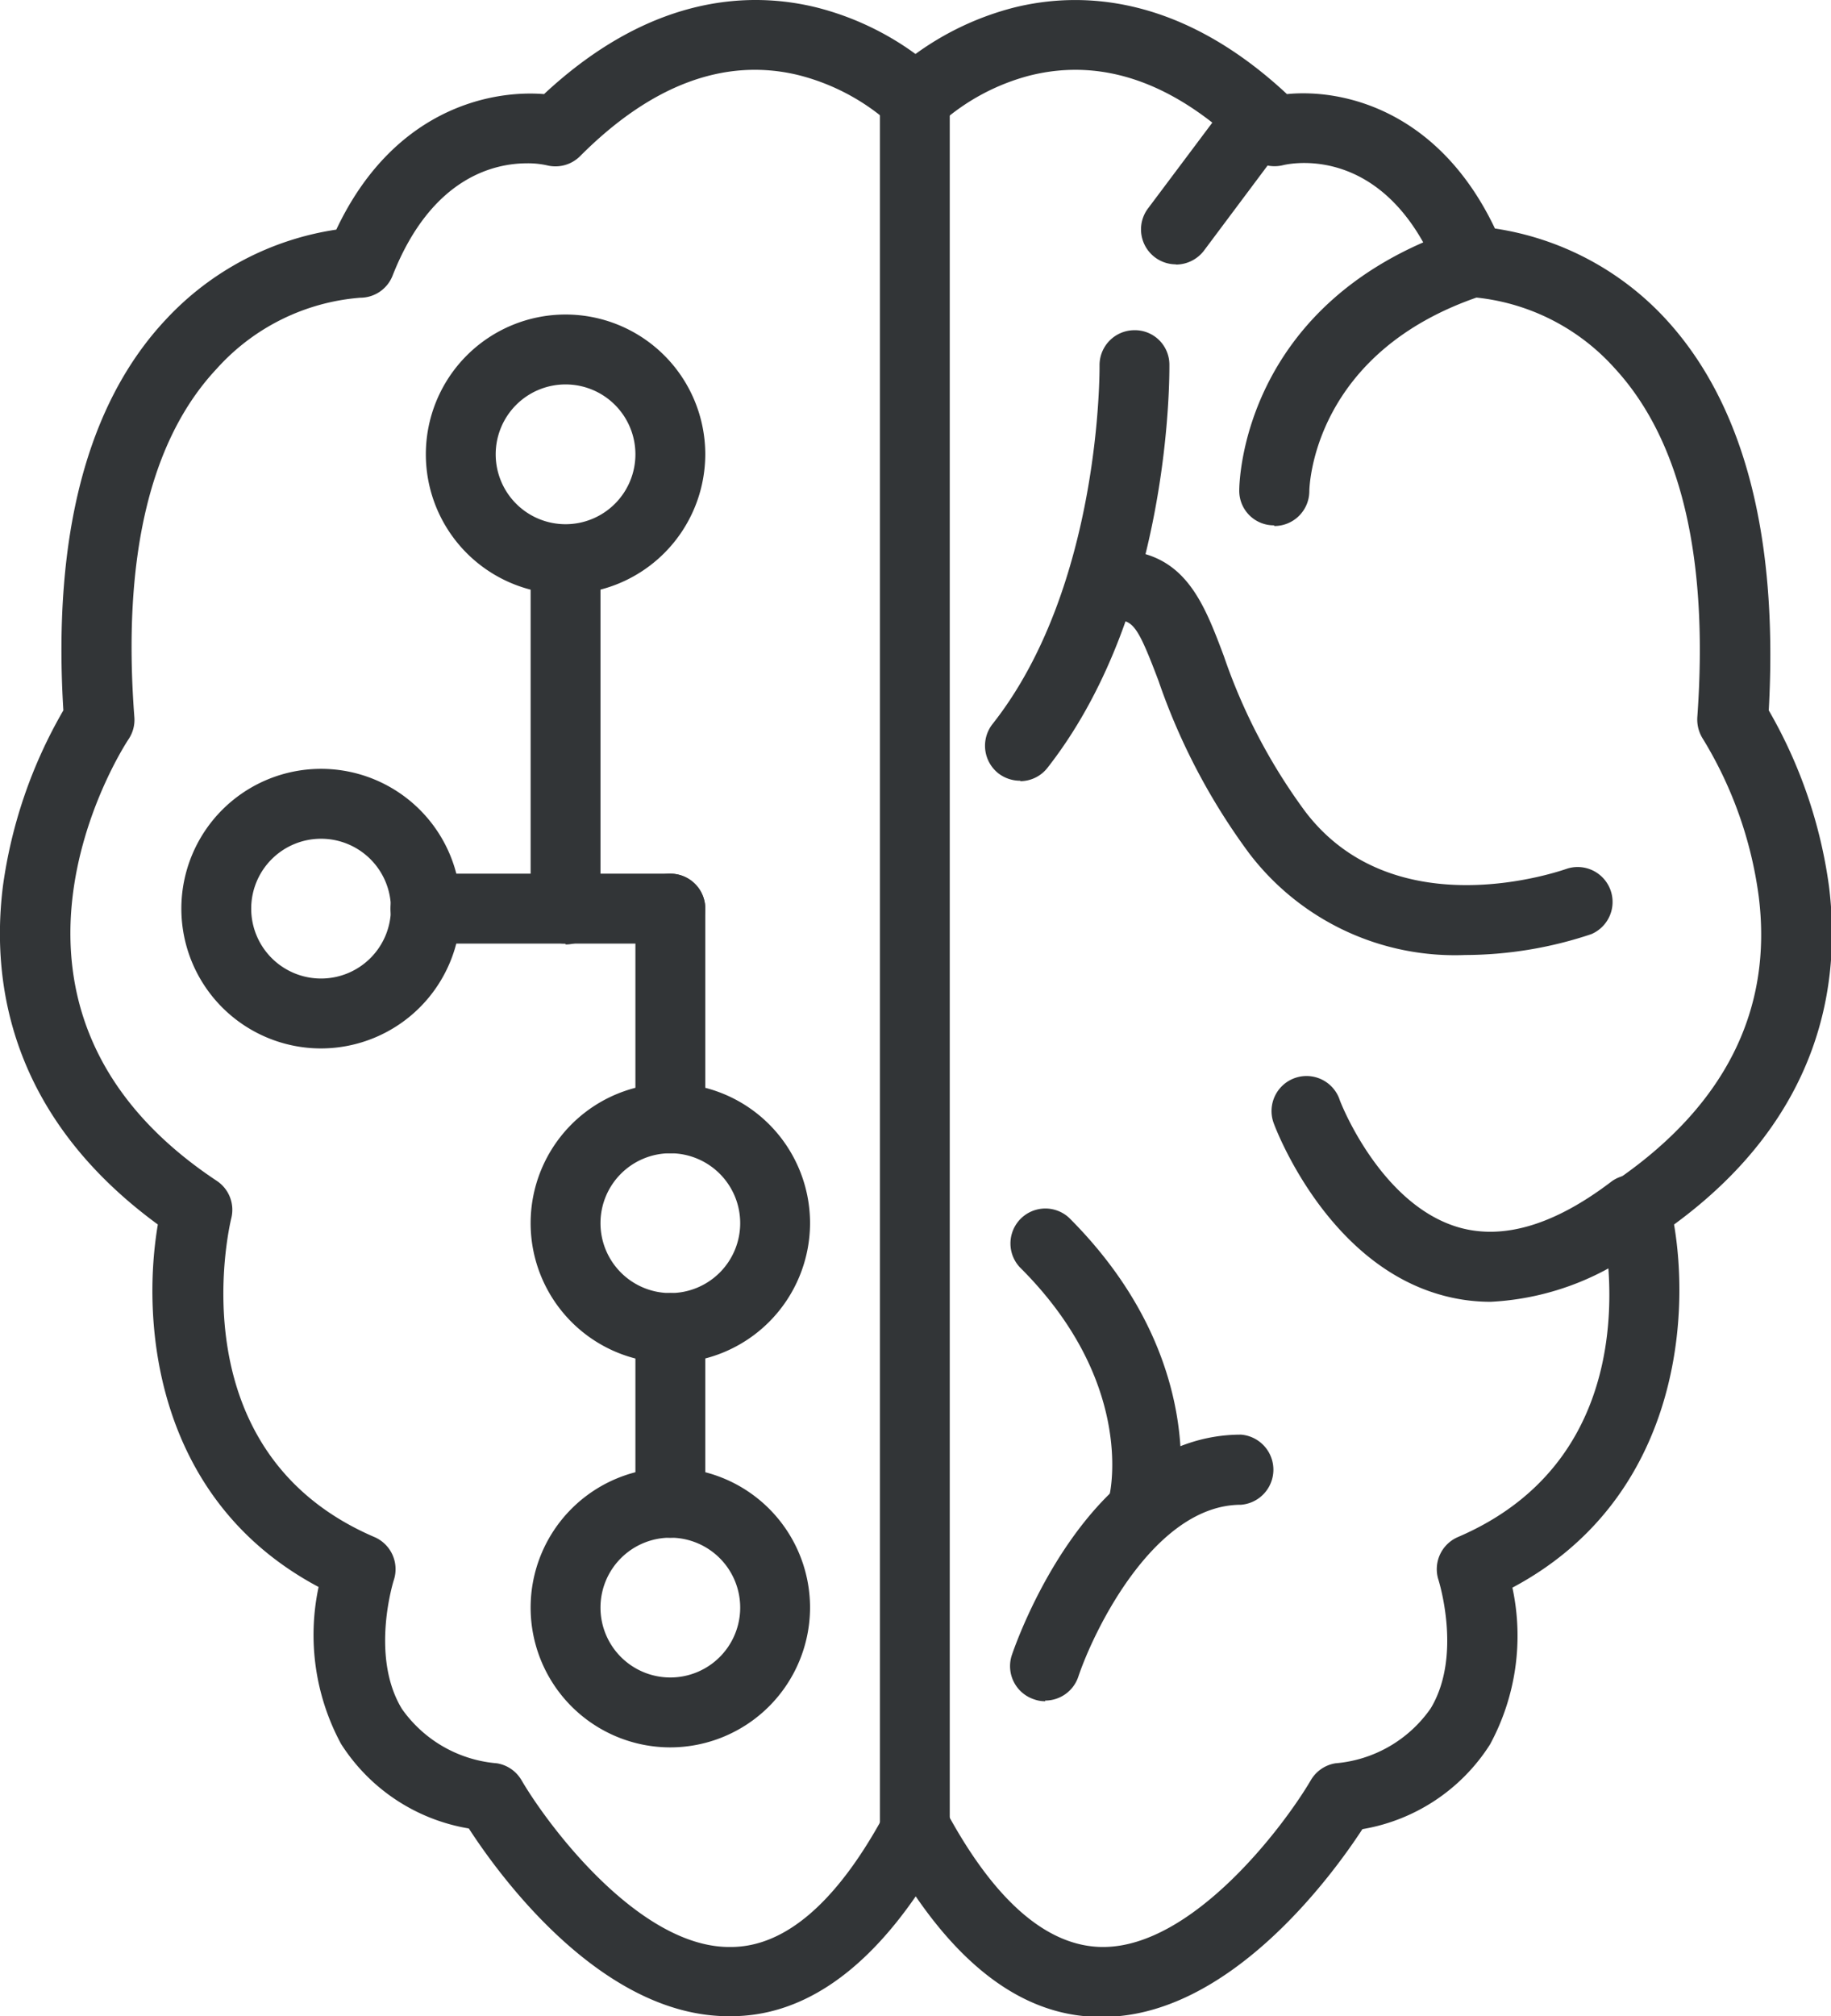
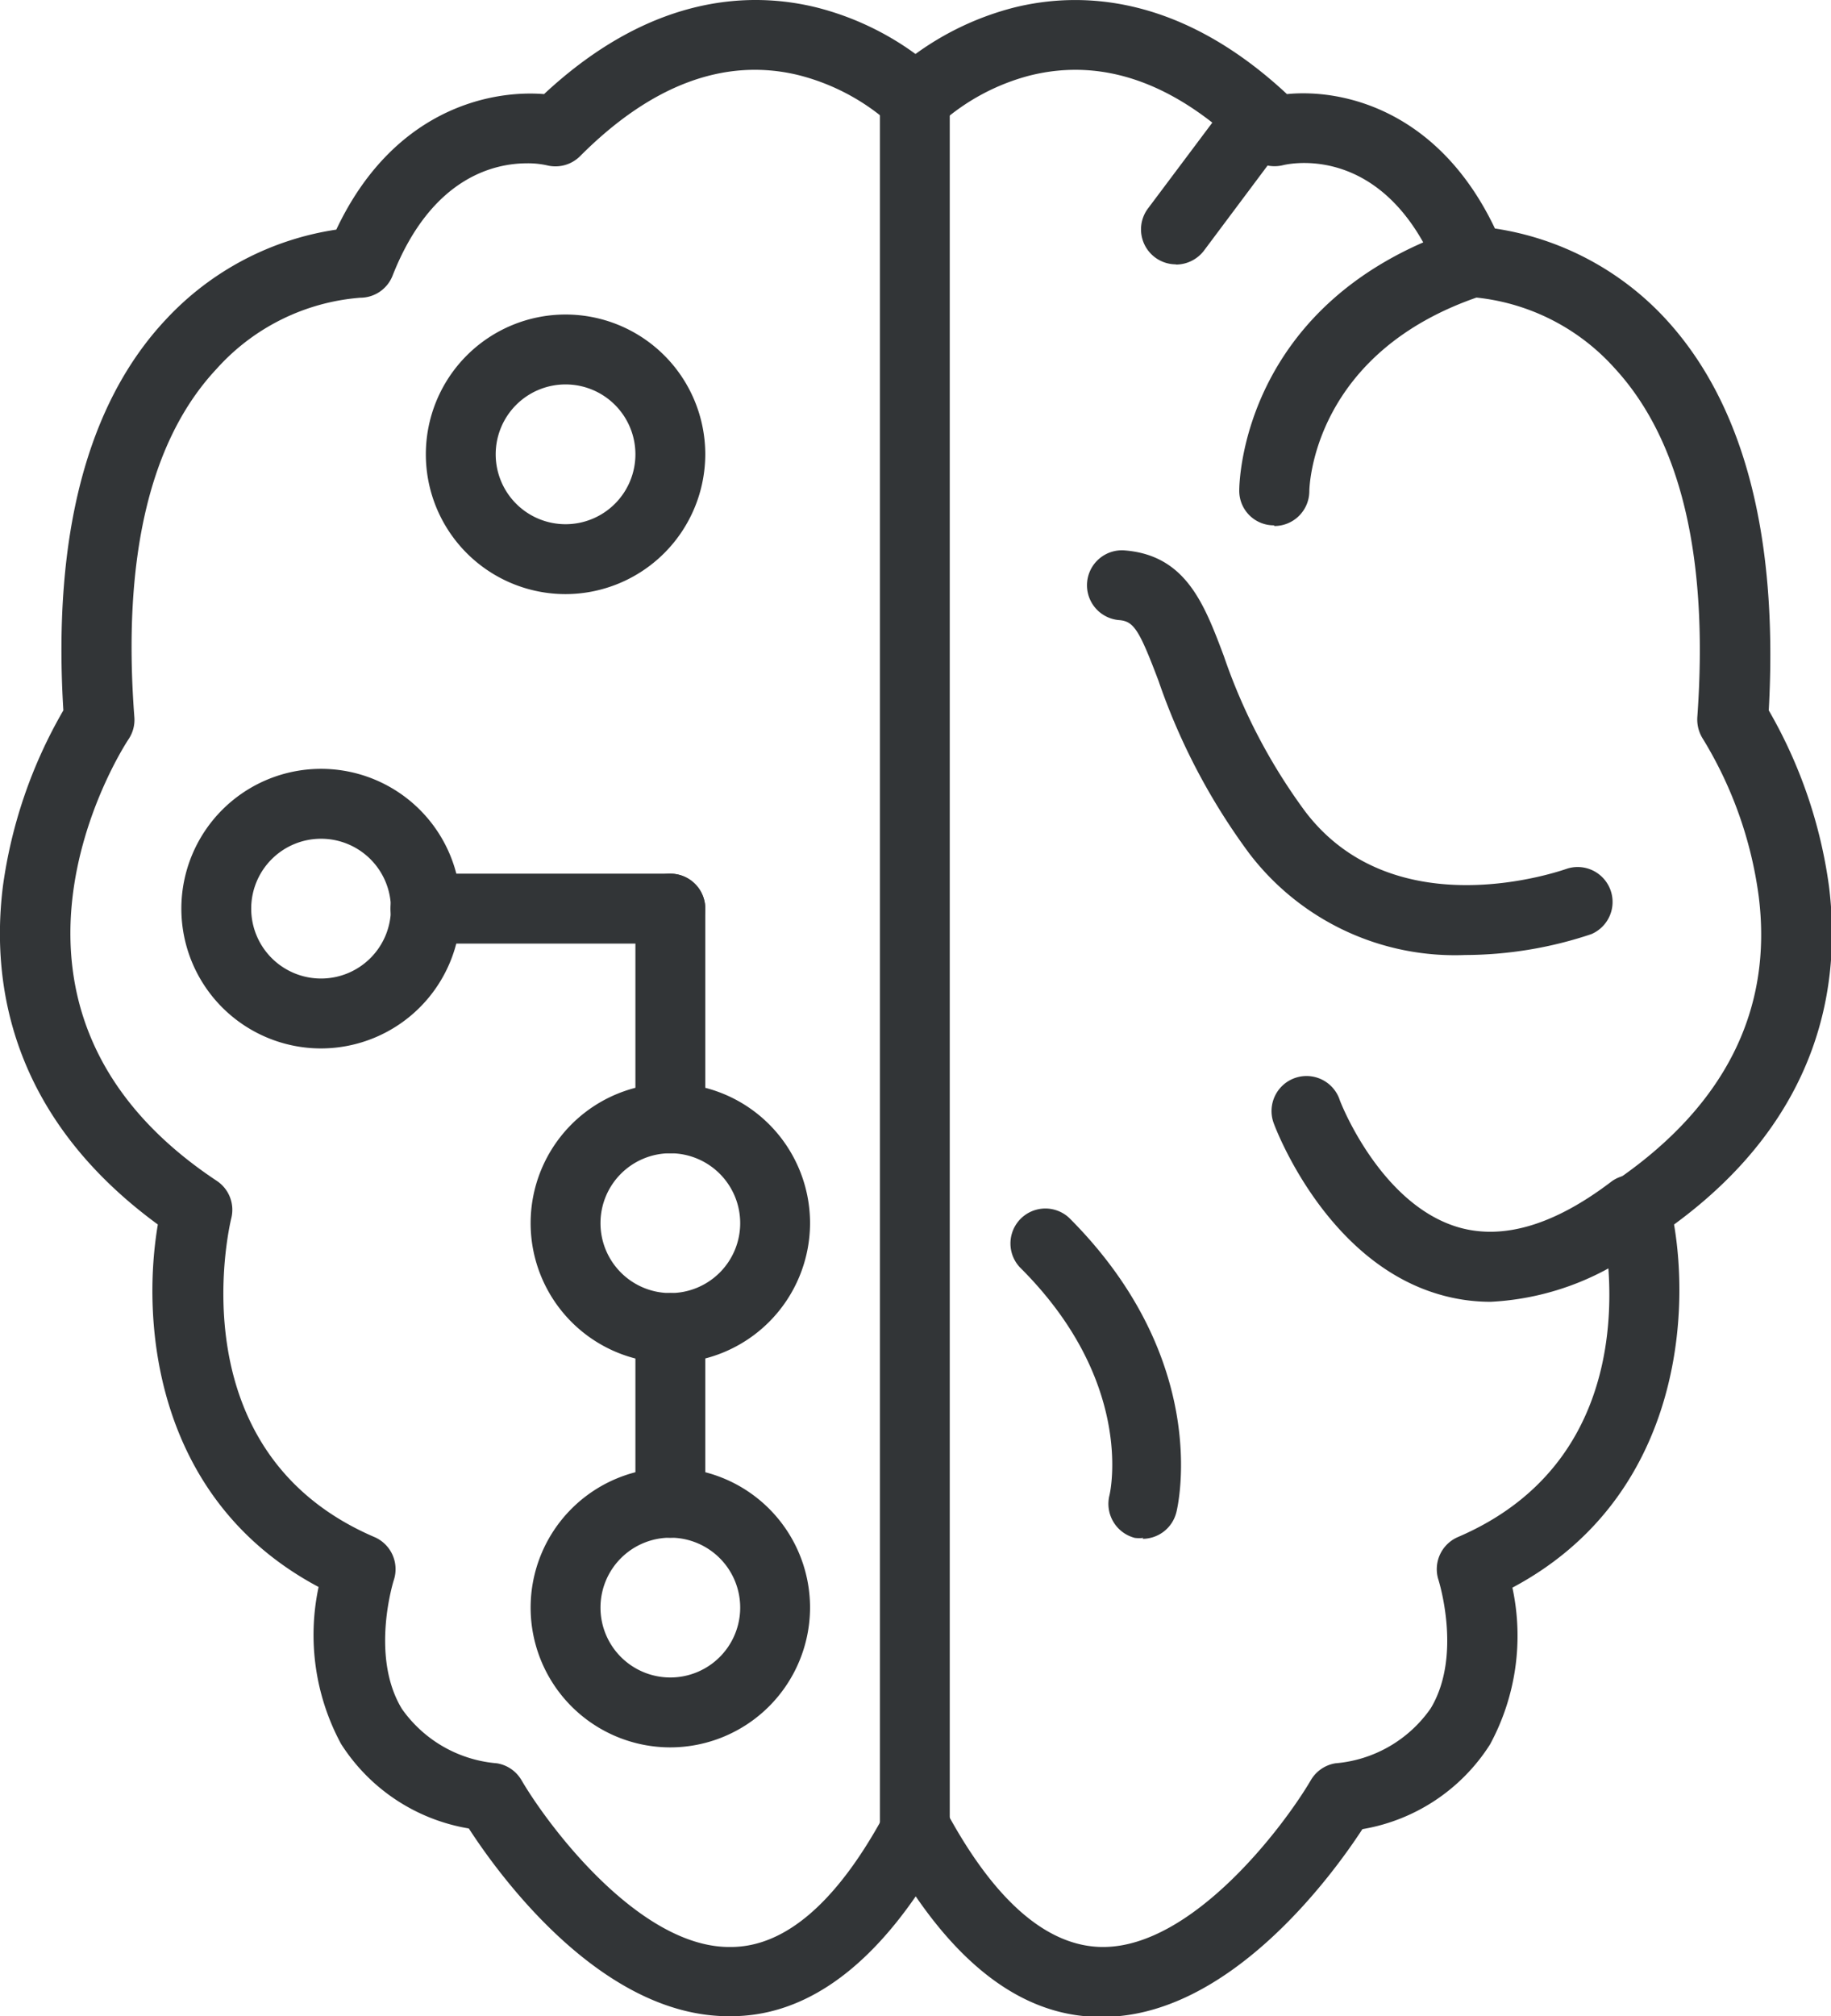
<svg xmlns="http://www.w3.org/2000/svg" viewBox="0 0 81.78 90">
  <defs>
    <style>.cls-1{fill:none;}.cls-2{clip-path:url(#clip-path);}.cls-3{fill:#323537;}</style>
    <clipPath id="clip-path" transform="translate(0 0)">
      <rect class="cls-1" width="81.78" height="90" />
    </clipPath>
  </defs>
  <title>icon-brain</title>
  <g id="Livello_2" data-name="Livello 2">
    <g id="Layout_2" data-name="Layout 2">
      <g id="section_1" data-name="section 1">
        <g class="cls-2">
          <path class="cls-3" d="M40.92,4.41h0ZM23.54,7.29c-1.46,0-4.27.62-6,5a1.55,1.55,0,0,1-1.45,1,9.63,9.63,0,0,0-6.42,3.18C6.7,19.64,5.46,24.88,6,32a1.55,1.55,0,0,1-.26,1c-.32.48-7.69,12,3.94,19.71a1.55,1.55,0,0,1,.65,1.67c-.1.42-2.44,10.44,6.39,14.23a1.56,1.56,0,0,1,.87,1.92s-1.08,3.38.36,5.75a5.76,5.76,0,0,0,4.24,2.43,1.56,1.56,0,0,1,1.1.75c1.22,2.09,5.31,7.51,9.35,7.45,2.43,0,4.75-2,6.88-5.95a1.55,1.55,0,0,1,1.37-.82,1.66,1.66,0,0,1,1.43.82c2.13,3.91,4.45,5.91,6.88,5.95h.07c4,0,8.06-5.37,9.28-7.45a1.56,1.56,0,0,1,1.1-.75,5.76,5.76,0,0,0,4.25-2.45c1.42-2.35.36-5.69.35-5.73a1.56,1.56,0,0,1,.87-1.92c8.88-3.81,6.5-13.8,6.39-14.23a1.55,1.55,0,0,1,.65-1.67C77,49.4,79.2,45.12,78.55,40a18,18,0,0,0-2.48-7,1.61,1.61,0,0,1-.26-1c.51-7.11-.73-12.35-3.69-15.56a9.63,9.63,0,0,0-6.43-3.18,1.56,1.56,0,0,1-1.44-1c-2.3-5.77-6.46-5-6.93-4.89A1.59,1.59,0,0,1,55.85,7C52.64,3.75,49.34,2.54,46,3.37a9.69,9.69,0,0,0-4,2.14,1.57,1.57,0,0,1-1.1.46h-.06a1.57,1.57,0,0,1-1.1-.46,9.72,9.72,0,0,0-4.13-2.17c-3.26-.77-6.53.45-9.7,3.63a1.56,1.56,0,0,1-1.48.41,3.92,3.92,0,0,0-.91-.09Zm9,82.71c-5.71,0-10.28-6.34-11.6-8.38a8.41,8.41,0,0,1-5.71-3.78,10.24,10.24,0,0,1-1-7C7,67,6.28,59.2,7.05,54.66.41,49.8-.4,43.81.13,39.56a21.41,21.41,0,0,1,2.7-7.85C2.35,23.91,3.89,18,7.42,14.25a13,13,0,0,1,7.6-4C17.5,5,21.73,4,24.3,4.2,29.12-.29,33.57-.39,36.5.34a12.84,12.84,0,0,1,4.39,2.07A12.93,12.93,0,0,1,45.28.34c2.93-.73,7.39-.62,12.2,3.86,2.57-.25,6.8.77,9.29,6a13,13,0,0,1,7.59,4C77.89,18,79.43,23.91,79,31.71a21.45,21.45,0,0,1,2.69,7.85c.53,4.25-.28,10.24-6.92,15.1.77,4.54,0,12.37-7.22,16.21a10.18,10.18,0,0,1-1,7,8.41,8.41,0,0,1-5.7,3.78c-1.34,2.06-6,8.46-11.71,8.38-3.06,0-5.82-1.85-8.24-5.38C38.48,88.15,35.71,90,32.65,90Z" transform="translate(0 0)" />
        </g>
        <path class="cls-3" d="M56.9,23.45h0a1.54,1.54,0,0,1-1.55-1.55c0-.34.11-8.45,9.81-11.69a1.57,1.57,0,0,1,1,3c-7.51,2.5-7.68,8.48-7.68,8.73a1.56,1.56,0,0,1-1.56,1.54Z" transform="translate(0 0)" />
        <path class="cls-3" d="M66.58,58.11a8.15,8.15,0,0,1-2.3-.33c-5.06-1.47-7.3-7.39-7.39-7.64a1.56,1.56,0,0,1,2.93-1.09h0c0,.05,1.8,4.72,5.34,5.74,2,.57,4.29-.12,6.83-2.06a1.56,1.56,0,0,1,1.89,2.48,12.2,12.2,0,0,1-7.3,2.9Z" transform="translate(0 0)" />
        <path class="cls-3" d="M51.07,68.65a1.64,1.64,0,0,1-.38,0,1.57,1.57,0,0,1-1.14-1.89c.06-.23,1.11-5.12-4-10.19a1.56,1.56,0,0,1,2.21-2.2c6.38,6.38,4.85,12.87,4.78,13.14a1.56,1.56,0,0,1-1.51,1.18Z" transform="translate(0 0)" />
        <path class="cls-3" d="M65.44,42.63A11.55,11.55,0,0,1,55.8,38.1a28.45,28.45,0,0,1-4.06-7.72c-.86-2.27-1.1-2.65-1.76-2.7a1.56,1.56,0,0,1,.26-3.11c2.73.22,3.55,2.4,4.42,4.71a25.59,25.59,0,0,0,3.64,6.95c4,5.25,11.39,2.65,11.71,2.54a1.56,1.56,0,0,1,1.06,2.93,17.86,17.86,0,0,1-5.63.93Z" transform="translate(0 0)" />
        <path class="cls-3" d="M40.86,83.23a1.56,1.56,0,0,1-1.56-1.56V4.41a1.56,1.56,0,0,1,3.12,0V81.67a1.56,1.56,0,0,1-1.56,1.56Z" transform="translate(0 0)" />
-         <path class="cls-3" d="M45.59,34.85a1.59,1.59,0,0,1-1-.33,1.57,1.57,0,0,1-.26-2.2c4.87-6.16,4.78-15.89,4.78-16a1.56,1.56,0,0,1,1.54-1.58,1.54,1.54,0,0,1,1.58,1.54c0,.44.09,10.94-5.45,18a1.55,1.55,0,0,1-1.23.59Z" transform="translate(0 0)" />
-         <path class="cls-3" d="M46.69,75.94a1.4,1.4,0,0,1-.49-.08,1.56,1.56,0,0,1-1-2c.14-.4,3.35-9.82,10.23-9.82a1.57,1.57,0,0,1,0,3.13c-3.84,0-6.55,5.54-7.27,7.68a1.56,1.56,0,0,1-1.48,1.06Z" transform="translate(0 0)" />
        <path class="cls-3" d="M52.52,11.8a1.56,1.56,0,0,1-1.25-2.49l3.75-5A1.54,1.54,0,0,1,57.2,4a1.56,1.56,0,0,1,.32,2.18l-3.74,5a1.58,1.58,0,0,1-1.26.63Z" transform="translate(0 0)" />
        <path class="cls-3" d="M25.26,17.16a3.12,3.12,0,1,0,3.12,3.12,3.12,3.12,0,0,0-3.12-3.12Zm0,9.36a6.24,6.24,0,1,1,6.24-6.24,6.25,6.25,0,0,1-6.24,6.24Z" transform="translate(0 0)" />
        <path class="cls-3" d="M14.34,37.44a3.12,3.12,0,1,0,3.12,3.12,3.12,3.12,0,0,0-3.12-3.12Zm0,9.36a6.24,6.24,0,1,1,6.24-6.24,6.25,6.25,0,0,1-6.24,6.24Z" transform="translate(0 0)" />
        <path class="cls-3" d="M29.94,51.48a3.12,3.12,0,1,0,3.12,3.12,3.12,3.12,0,0,0-3.12-3.12Zm0,9.36a6.24,6.24,0,1,1,6.24-6.24,6.25,6.25,0,0,1-6.24,6.24Z" transform="translate(0 0)" />
        <path class="cls-3" d="M29.94,68.64a3.12,3.12,0,1,0,3.12,3.12,3.12,3.12,0,0,0-3.12-3.12Zm0,9.36a6.24,6.24,0,1,1,6.24-6.24A6.25,6.25,0,0,1,29.94,78Z" transform="translate(0 0)" />
-         <path class="cls-3" d="M25.26,42.12a1.56,1.56,0,0,1-1.56-1.56V25a1.56,1.56,0,1,1,3.12,0v15.6a1.56,1.56,0,0,1-1.56,1.56Z" transform="translate(0 0)" />
-         <path class="cls-3" d="M29.94,42.12H19A1.56,1.56,0,0,1,19,39H29.94a1.56,1.56,0,0,1,0,3.12Z" transform="translate(0 0)" />
+         <path class="cls-3" d="M29.94,42.12H19A1.56,1.56,0,0,1,19,39H29.94a1.56,1.56,0,0,1,0,3.12" transform="translate(0 0)" />
        <path class="cls-3" d="M29.94,51.48a1.56,1.56,0,0,1-1.56-1.56V40.56a1.56,1.56,0,1,1,3.12,0v9.36a1.56,1.56,0,0,1-1.56,1.56Z" transform="translate(0 0)" />
        <path class="cls-3" d="M29.94,68.64a1.56,1.56,0,0,1-1.56-1.56v-7.8a1.56,1.56,0,1,1,3.12,0v7.8a1.56,1.56,0,0,1-1.56,1.56Z" transform="translate(0 0)" />
      </g>
    </g>
  </g>
</svg>